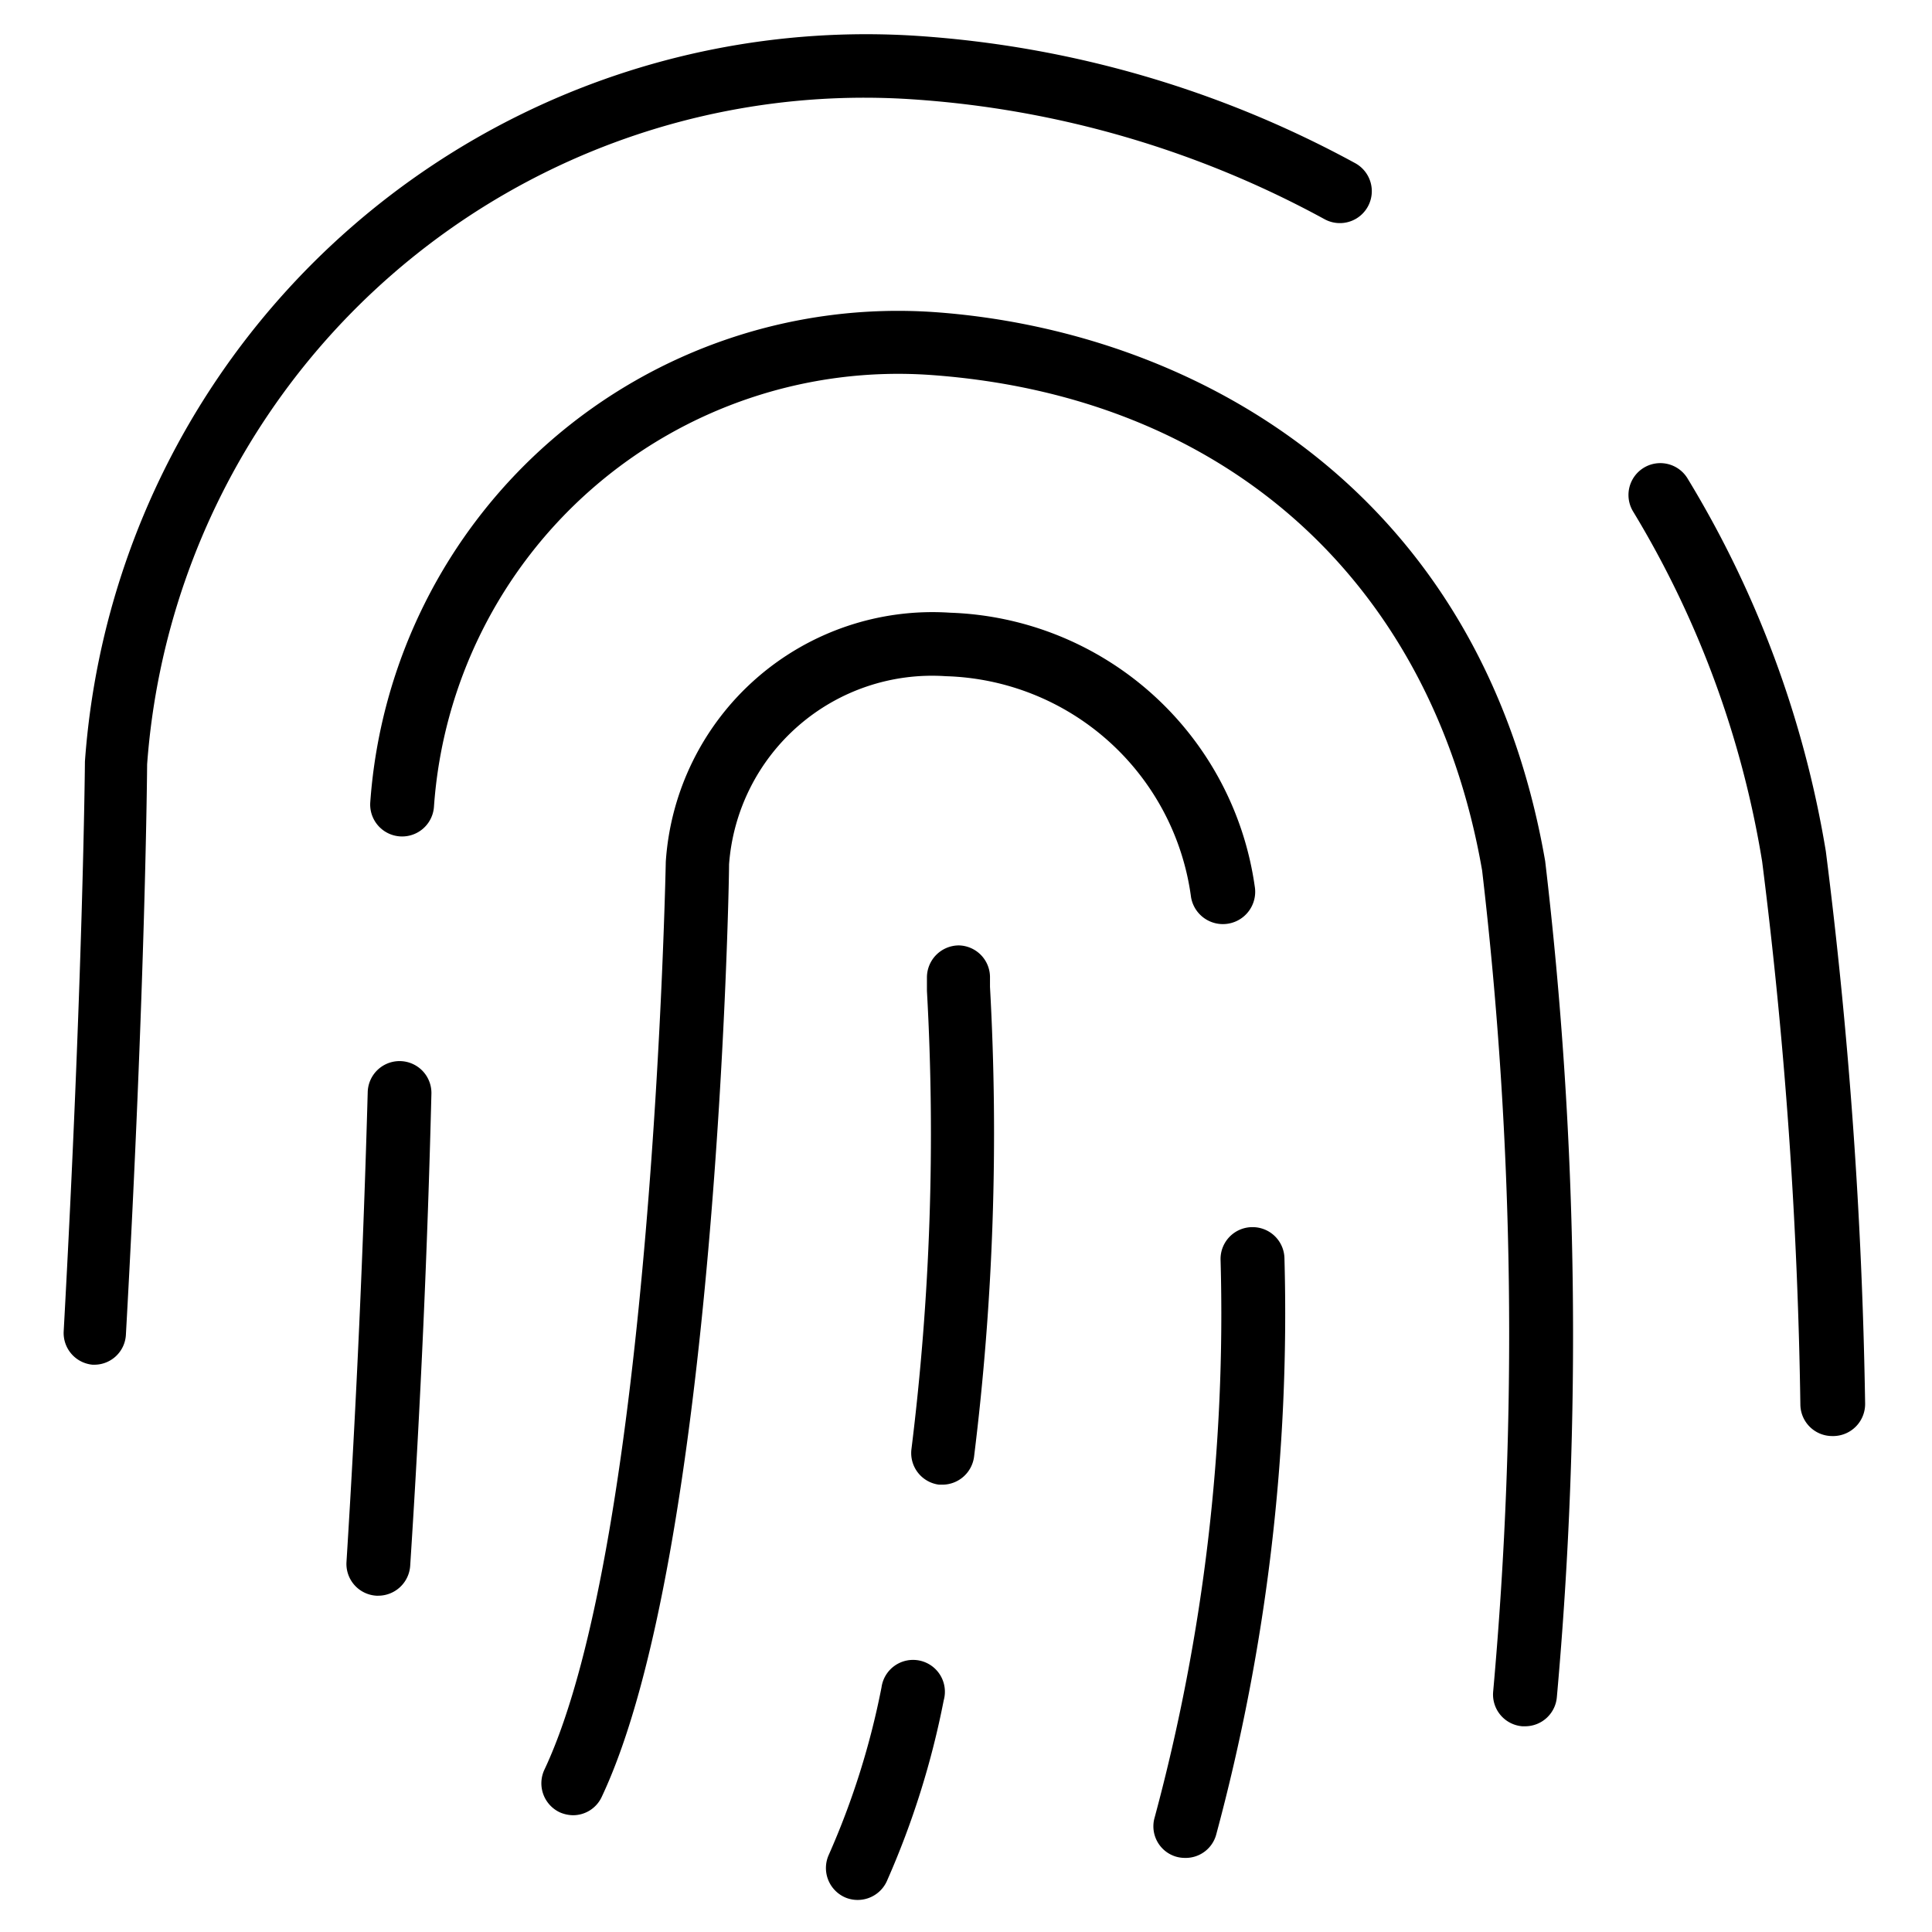
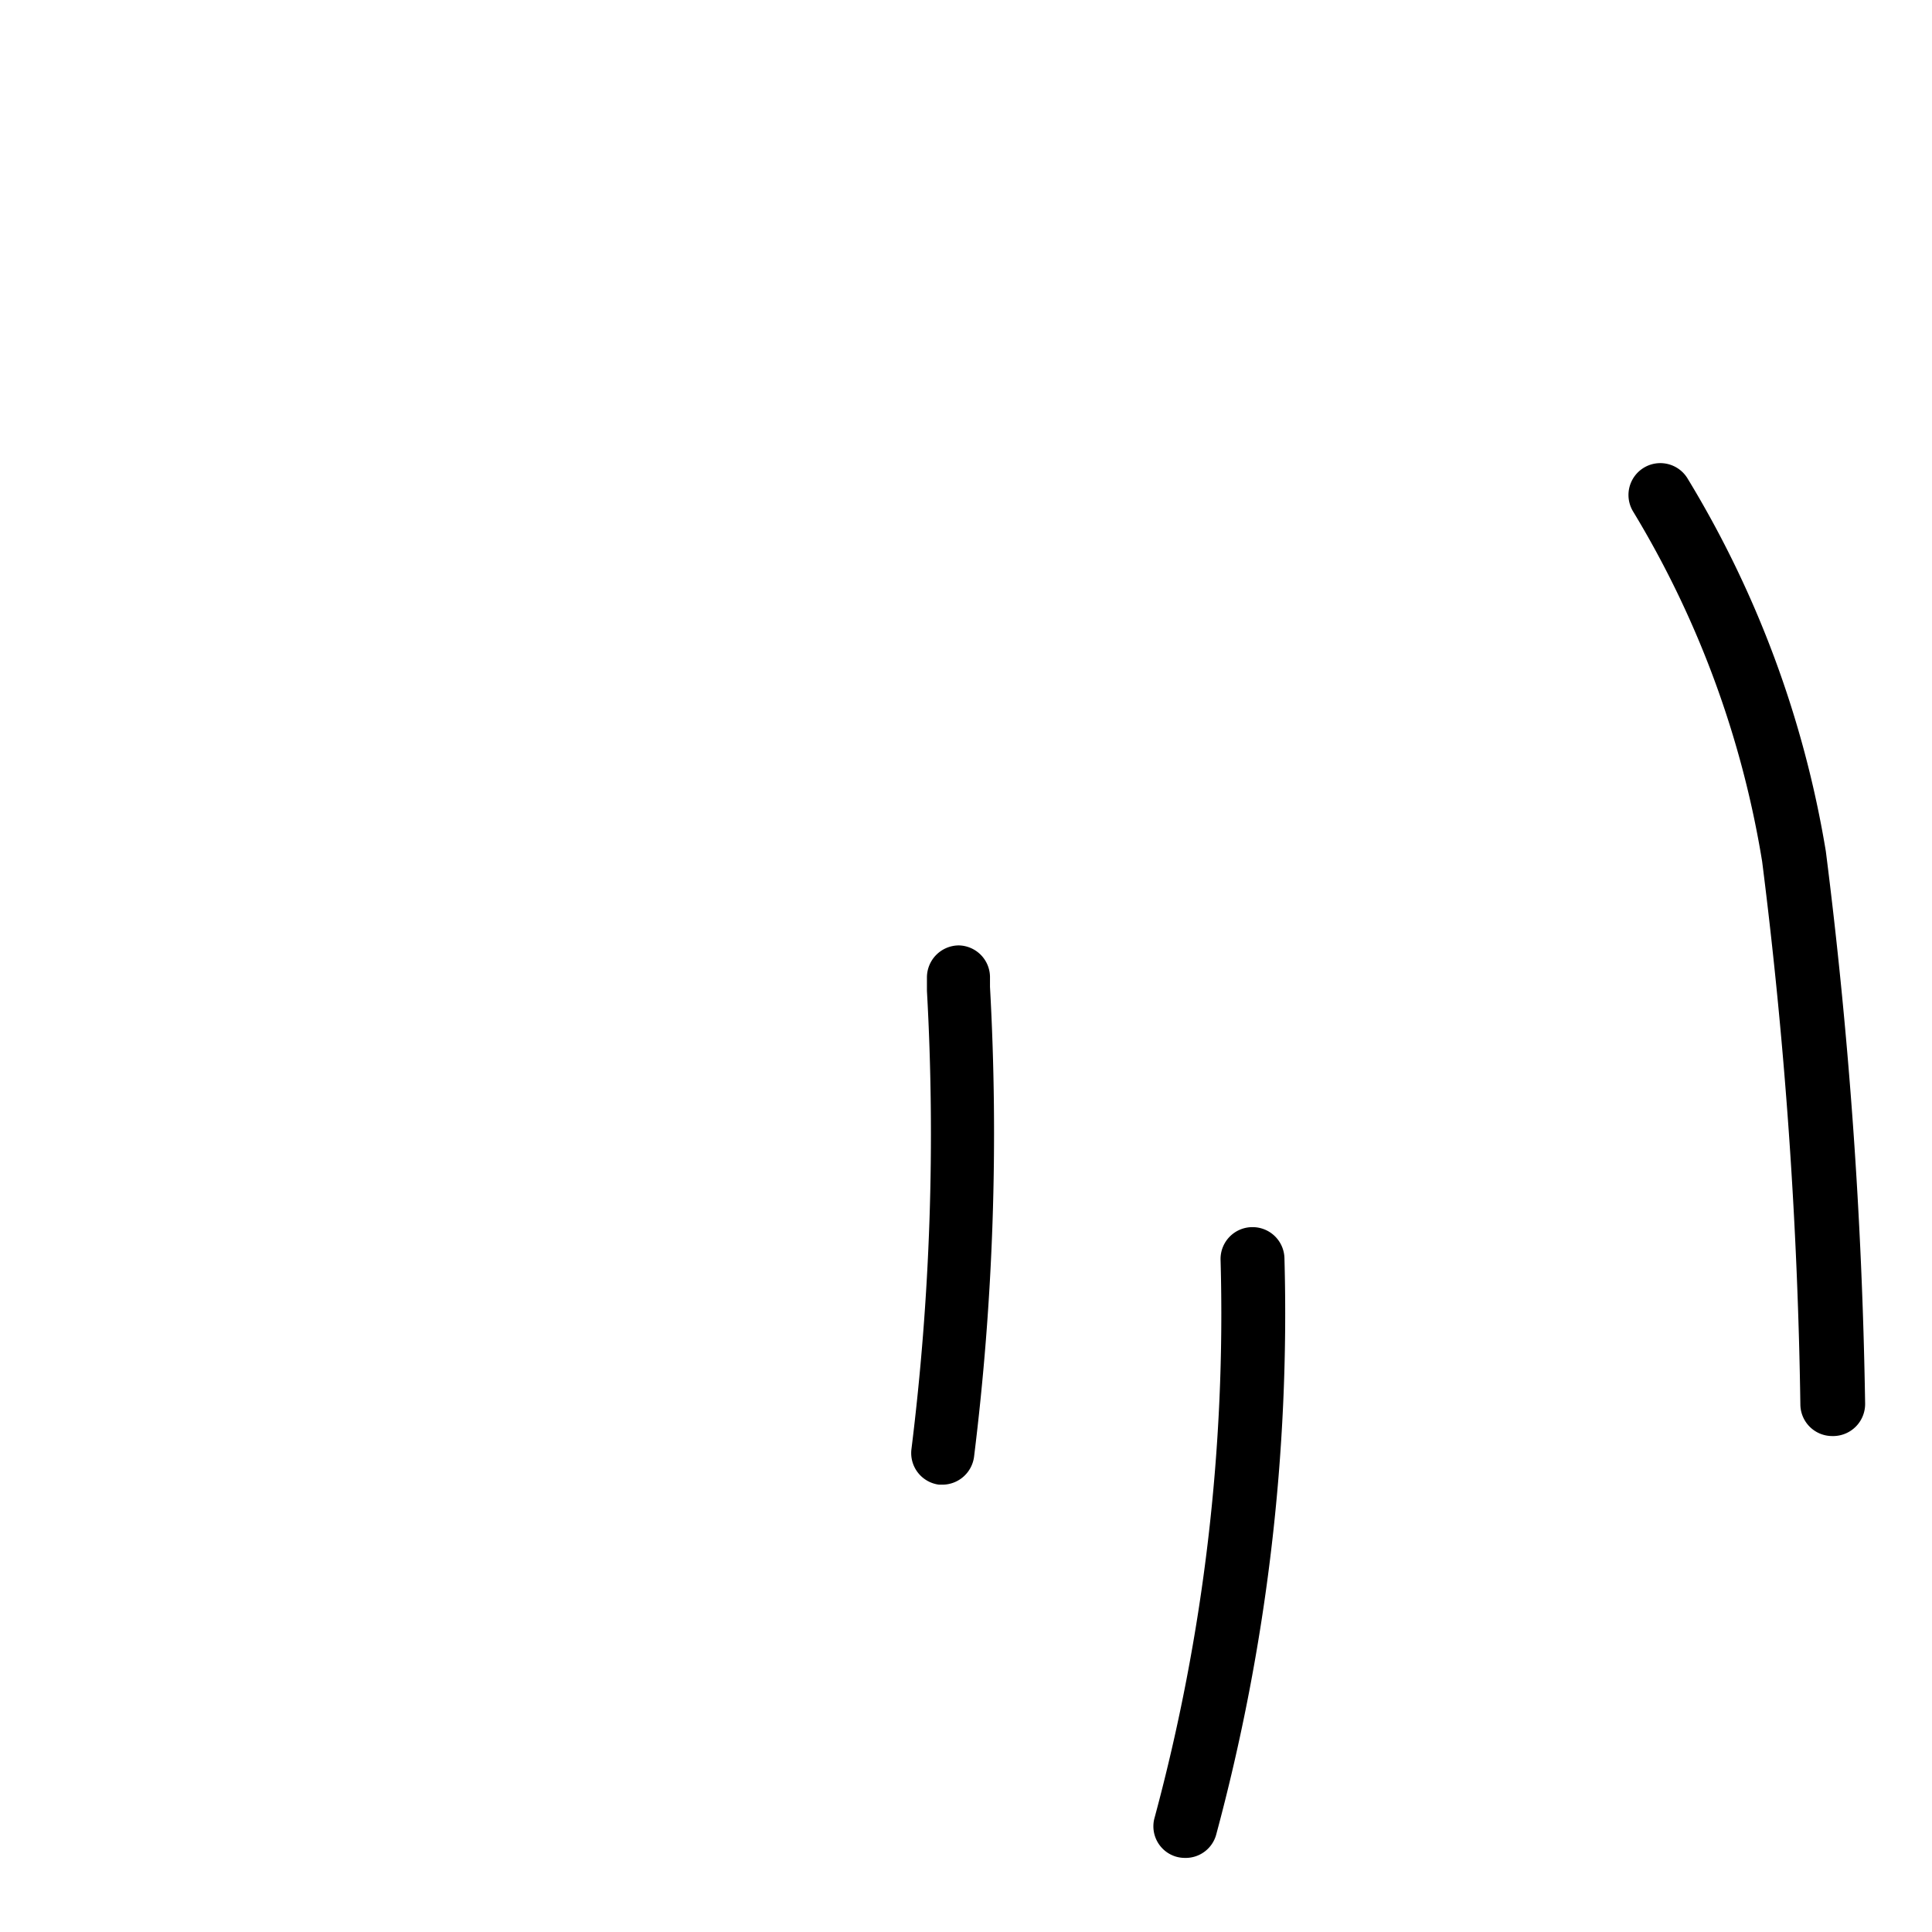
<svg xmlns="http://www.w3.org/2000/svg" id="Layer_1" height="512" viewBox="0 0 91 91" width="512" data-name="Layer 1">
  <path d="m55.81 87.51a1.52 1.52 0 0 1 -.42-.06 1.49 1.49 0 0 1 -1-1.86 91.11 91.11 0 0 0 3.1-26.27 1.5 1.5 0 0 1 1.51-1.52 1.5 1.5 0 0 1 1.5 1.49 94.31 94.31 0 0 1 -3.22 27.14 1.49 1.49 0 0 1 -1.47 1.08z" />
-   <path d="m27 85.5a1.61 1.61 0 0 1 -.64-.14 1.51 1.51 0 0 1 -.72-2c5.11-10.83 5.71-42.46 5.72-42.78a12.59 12.59 0 0 1 13.4-11.72 15 15 0 0 1 14.34 12.89 1.5 1.5 0 1 1 -3 .51 12 12 0 0 0 -11.55-10.41 9.59 9.59 0 0 0 -10.21 8.86c0 1.25-.61 32.52-6 43.93a1.49 1.49 0 0 1 -1.34.86z" />
-   <path d="m71.83 81.31h-.13a1.5 1.5 0 0 1 -1.37-1.63 188.05 188.05 0 0 0 -.52-38.68c-2.37-13.62-12.1-22.36-26-23.34a21.92 21.92 0 0 0 -23.37 20.34 1.5 1.5 0 1 1 -3-.21 24.92 24.92 0 0 1 26.56-23.09c11.89.84 25.69 8.07 28.78 25.86a190.58 190.58 0 0 1 .55 39.38 1.5 1.5 0 0 1 -1.5 1.37z" />
-   <path d="m17.82 75.16h-.09a1.5 1.5 0 0 1 -1.41-1.59c.47-7.49.8-14.93 1-22.13a1.5 1.5 0 1 1 3 .08c-.18 7.23-.51 14.71-1 22.24a1.51 1.51 0 0 1 -1.5 1.4z" />
  <path d="m86.3 67.64a1.5 1.5 0 0 1 -1.5-1.47 229.82 229.82 0 0 0 -1.8-25.59 46.11 46.11 0 0 0 -6.08-16.49 1.5 1.5 0 0 1 2.55-1.58 49.2 49.2 0 0 1 6.53 17.59 235.79 235.79 0 0 1 1.85 26 1.51 1.51 0 0 1 -1.47 1.54z" />
-   <path d="m4.45 64.28h-.09a1.5 1.5 0 0 1 -1.36-1.58c.91-16.53 1-26.72 1-26.83a36.89 36.89 0 0 1 39.2-34.18 50 50 0 0 1 20.64 6 1.5 1.5 0 0 1 -1.46 2.63 47 47 0 0 0 -19.38-5.64 33.87 33.87 0 0 0 -36.07 31.32s-.07 10.27-1 26.87a1.49 1.49 0 0 1 -1.48 1.41z" />
-   <path d="m40.41 89.49a1.49 1.49 0 0 1 -.58-.11 1.51 1.51 0 0 1 -.8-2 37 37 0 0 0 2.49-7.9 1.5 1.5 0 1 1 2.93.61 39.91 39.91 0 0 1 -2.65 8.45 1.51 1.51 0 0 1 -1.39.95z" />
  <path d="m44.42 69.93h-.19a1.5 1.5 0 0 1 -1.3-1.67 120.68 120.68 0 0 0 .73-21.59q0-.49 0-.63a1.51 1.51 0 0 1 1.5-1.51 1.5 1.5 0 0 1 1.47 1.47q0 .12 0 .48a124 124 0 0 1 -.75 22.13 1.51 1.51 0 0 1 -1.46 1.32z" />
</svg>